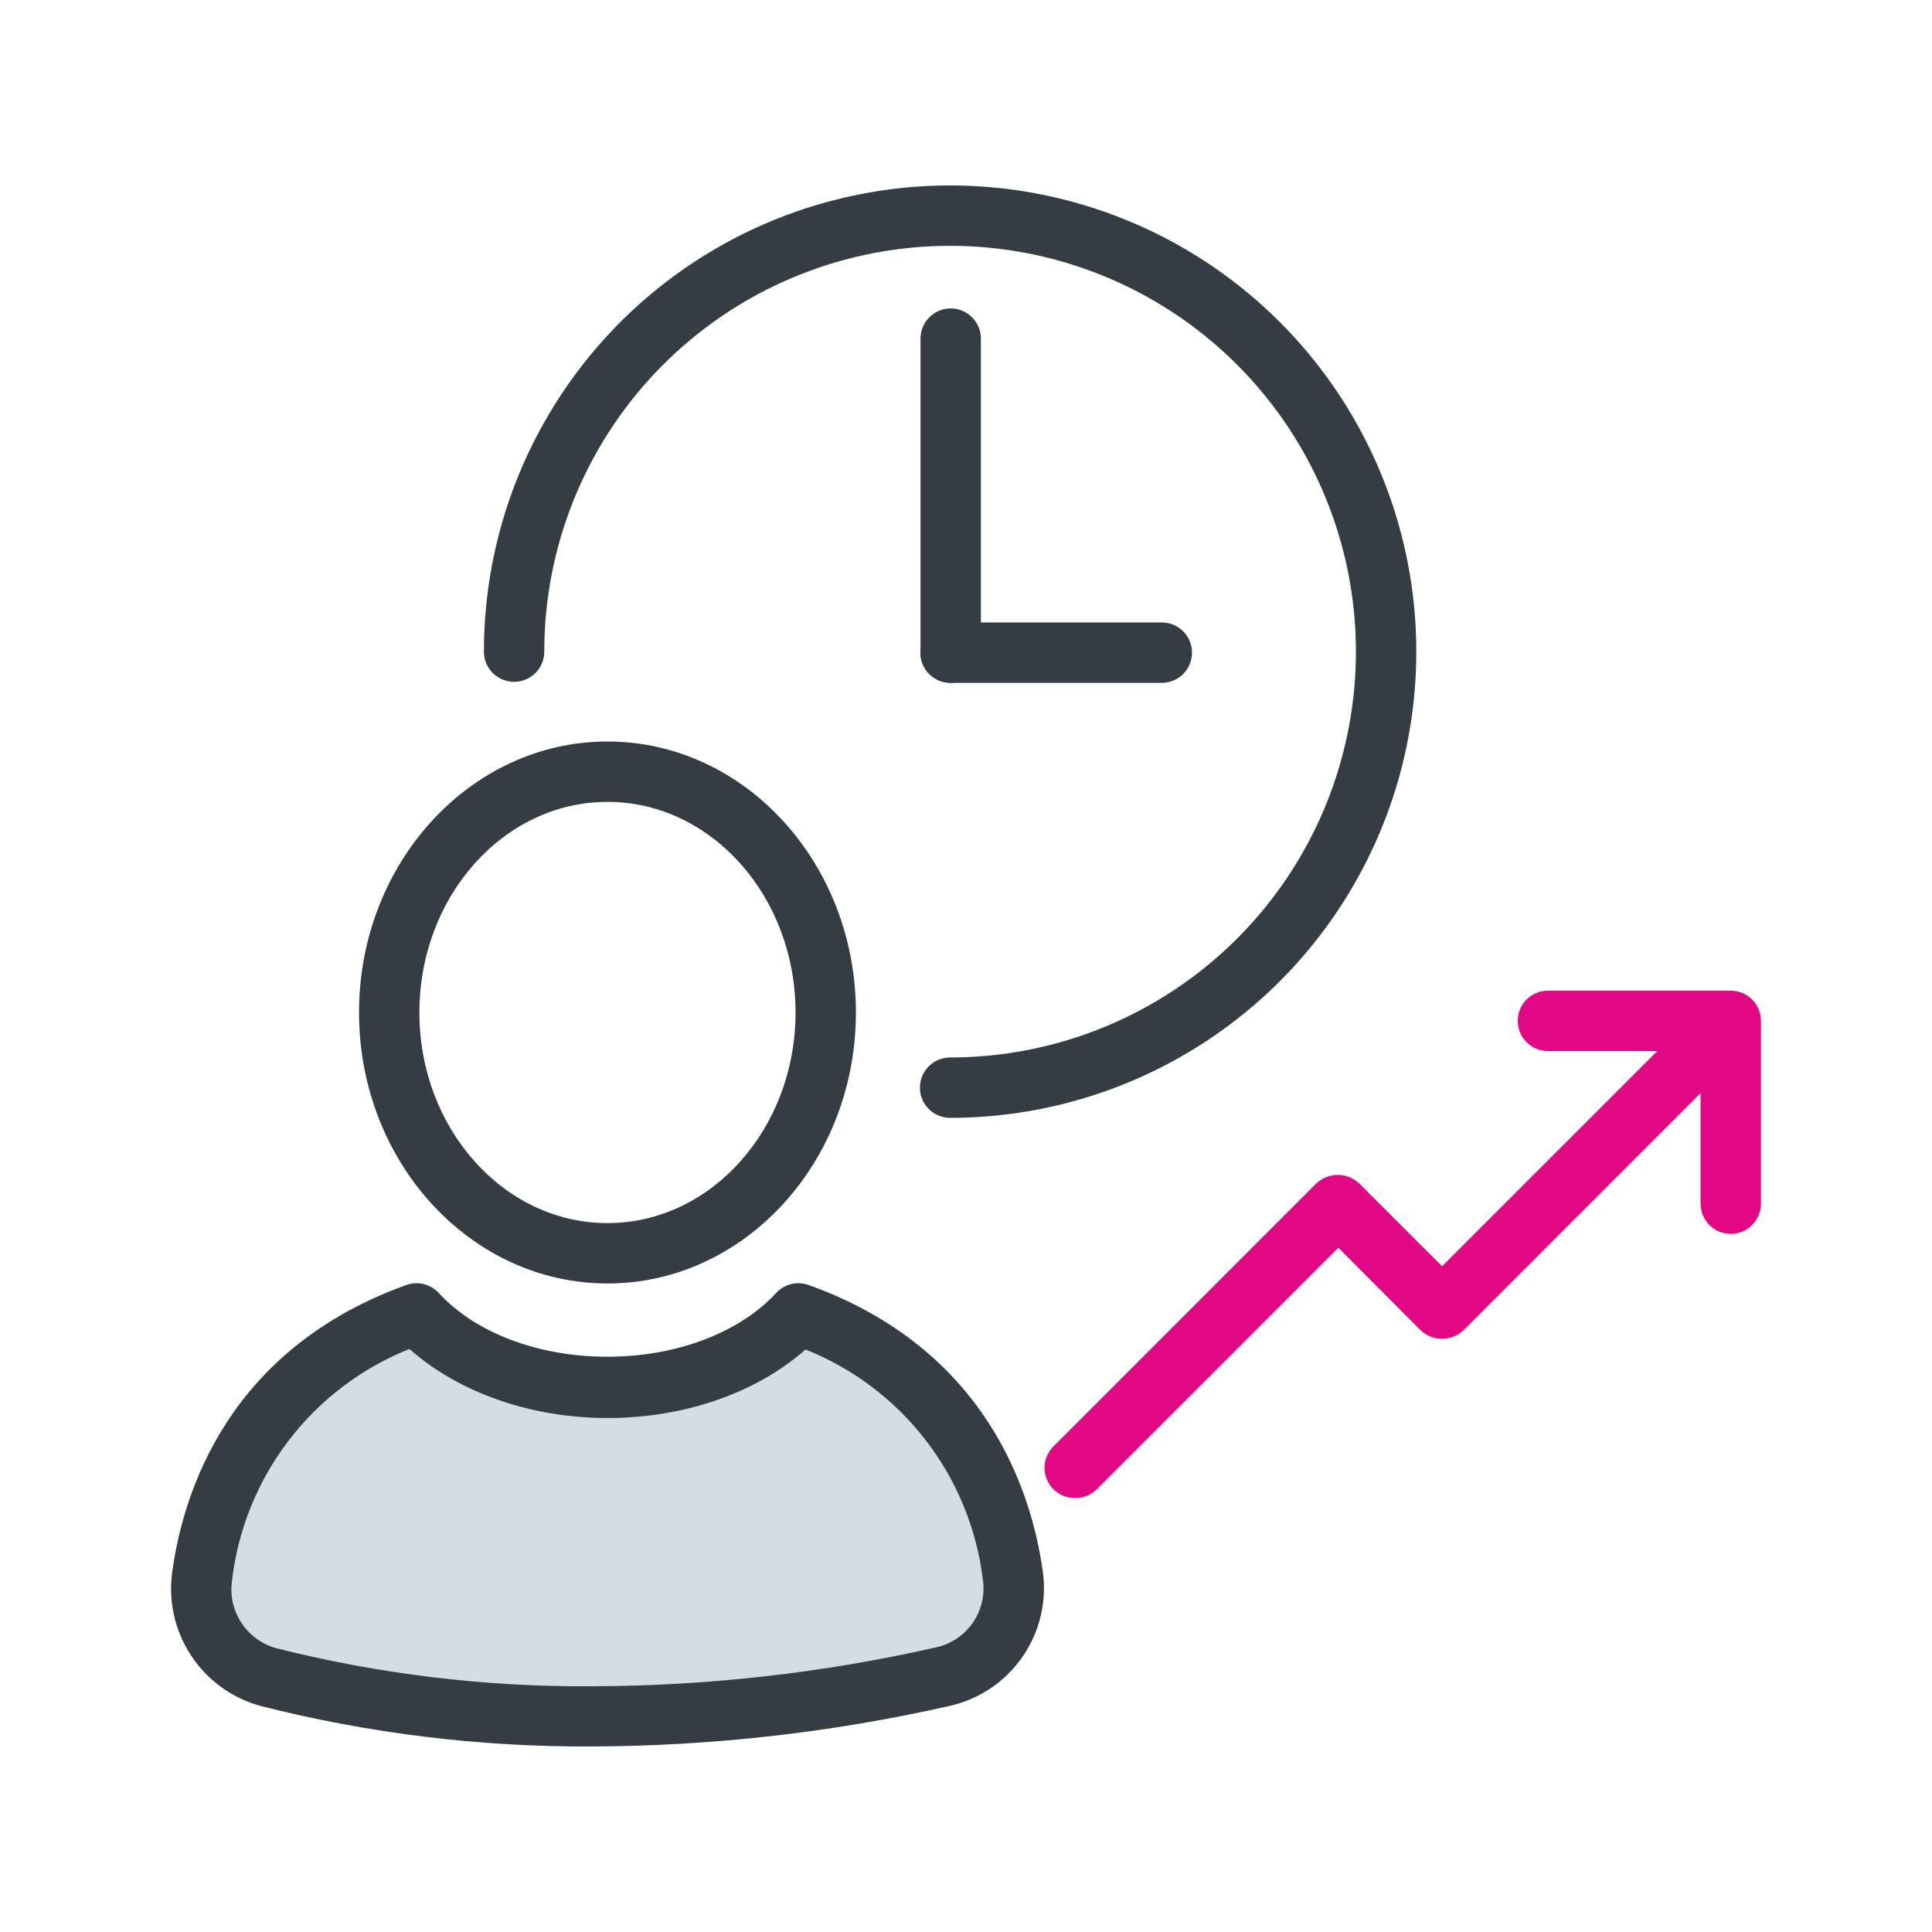
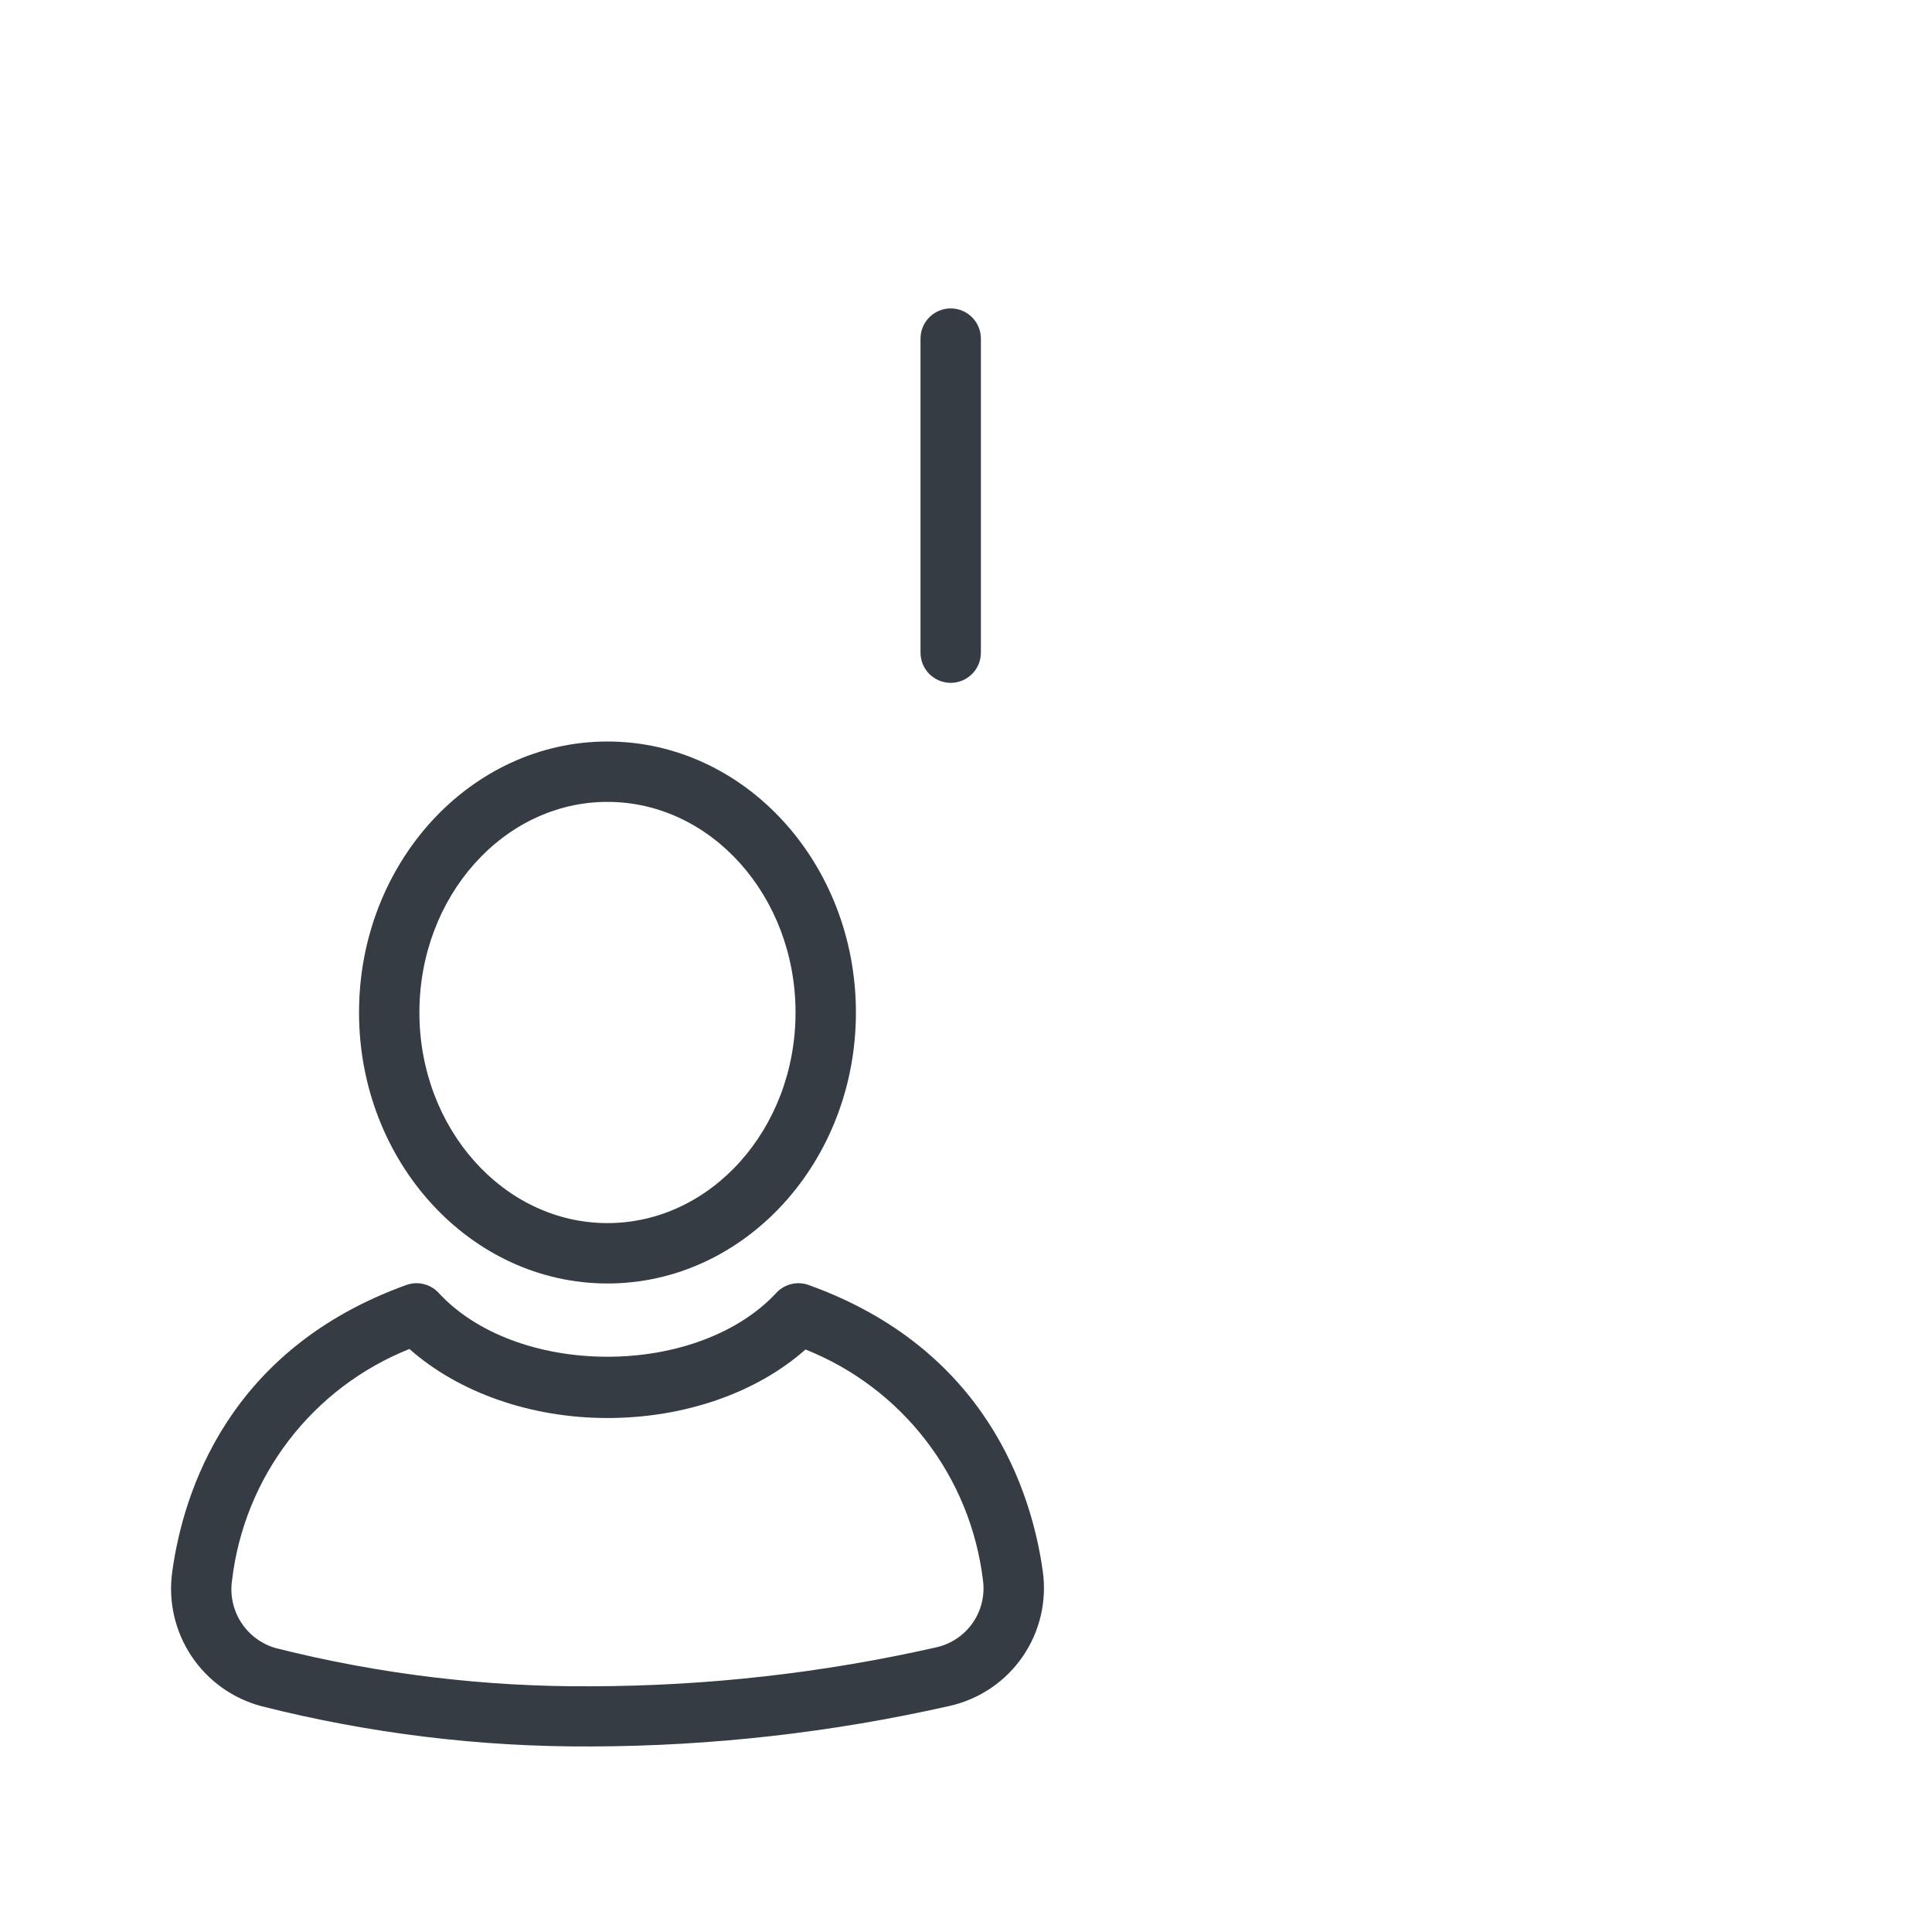
<svg xmlns="http://www.w3.org/2000/svg" width="192" height="192" viewBox="0 0 192 192" fill="none">
  <path d="M60.37 127.55C46.75 127.55 35.68 115.47 35.68 100.62C35.68 85.77 46.75 73.69 60.37 73.69C73.99 73.69 85.06 85.77 85.06 100.62C85.06 115.47 74 127.55 60.37 127.55ZM60.37 79.69C50.06 79.69 41.68 89.08 41.68 100.62C41.68 112.16 50.06 121.55 60.37 121.55C70.68 121.55 79.06 112.16 79.06 100.62C79.06 89.08 70.68 79.69 60.37 79.69Z" fill="#363C44" />
-   <path d="M41.4 130.571C45.47 134.971 52.4 137.871 60.4 137.871C68.4 137.871 75.31 134.971 79.4 130.561C95.55 136.361 99.68 149.281 100.71 156.561C101.046 158.821 100.51 161.124 99.21 163.004C97.91 164.883 95.944 166.198 93.71 166.681C82.249 169.263 70.538 170.574 58.79 170.591C48.003 170.656 37.251 169.356 26.79 166.721C24.641 166.15 22.777 164.81 21.551 162.956C20.325 161.101 19.823 158.861 20.14 156.661C21.09 149.351 25.21 136.391 41.4 130.571Z" fill="#D5DCE5" />
  <path d="M58.78 173.561C47.725 173.618 36.707 172.274 25.99 169.561C23.129 168.804 20.646 167.023 19.011 164.557C17.376 162.091 16.703 159.11 17.12 156.181C18.21 148.281 22.69 134.071 40.38 127.701C40.935 127.501 41.536 127.47 42.109 127.61C42.682 127.751 43.2 128.057 43.6 128.491C47.27 132.491 53.54 134.831 60.37 134.831C67.2 134.831 73.47 132.461 77.14 128.491C77.54 128.057 78.058 127.751 78.631 127.61C79.204 127.47 79.805 127.501 80.36 127.701C98 134.041 102.5 148.191 103.62 156.071C104.062 159.066 103.355 162.118 101.642 164.614C99.928 167.11 97.334 168.867 94.38 169.531C82.697 172.175 70.758 173.526 58.78 173.561V173.561ZM40.69 134.061C35.951 135.949 31.811 139.084 28.708 143.133C25.604 147.181 23.653 151.994 23.06 157.061C22.843 158.534 23.175 160.037 23.994 161.282C24.813 162.526 26.061 163.426 27.5 163.811C37.726 166.381 48.236 167.648 58.78 167.581C70.294 167.555 81.77 166.261 93 163.721C94.486 163.402 95.796 162.53 96.665 161.283C97.533 160.036 97.896 158.505 97.68 157.001C97.067 151.954 95.107 147.165 92.005 143.137C88.903 139.109 84.773 135.991 80.05 134.111C75.21 138.401 68.05 140.921 60.37 140.921C52.69 140.921 45.53 138.351 40.69 134.061Z" fill="#363C44" />
-   <path d="M94.42 111.09C93.624 111.09 92.861 110.774 92.299 110.212C91.736 109.649 91.42 108.886 91.42 108.09C91.42 107.295 91.736 106.531 92.299 105.969C92.861 105.406 93.624 105.09 94.42 105.09C102.396 105.09 110.194 102.725 116.826 98.293C123.458 93.862 128.627 87.563 131.68 80.194C134.732 72.825 135.531 64.716 133.975 56.892C132.419 49.069 128.578 41.883 122.937 36.243C117.297 30.602 110.111 26.761 102.288 25.205C94.465 23.649 86.356 24.448 78.986 27.5C71.617 30.553 65.318 35.722 60.887 42.354C56.455 48.986 54.09 56.784 54.09 64.76C54.09 65.556 53.774 66.319 53.211 66.882C52.649 67.444 51.886 67.76 51.09 67.76C50.294 67.76 49.531 67.444 48.968 66.882C48.406 66.319 48.09 65.556 48.09 64.76C48.09 55.597 50.807 46.64 55.898 39.021C60.989 31.402 68.224 25.463 76.69 21.957C85.156 18.45 94.471 17.533 103.458 19.32C112.446 21.108 120.701 25.521 127.18 32C133.659 38.479 138.072 46.734 139.86 55.722C141.647 64.709 140.73 74.024 137.223 82.49C133.717 90.956 127.778 98.191 120.159 103.282C112.54 108.373 103.583 111.09 94.42 111.09V111.09Z" fill="#363C44" />
  <path d="M94.48 67.86C93.684 67.86 92.921 67.544 92.359 66.982C91.796 66.419 91.48 65.656 91.48 64.86V33.65C91.48 32.855 91.796 32.092 92.359 31.529C92.921 30.966 93.684 30.65 94.48 30.65C95.276 30.65 96.039 30.966 96.601 31.529C97.164 32.092 97.48 32.855 97.48 33.65V64.86C97.48 65.656 97.164 66.419 96.601 66.982C96.039 67.544 95.276 67.86 94.48 67.86V67.86Z" fill="#363C44" />
-   <path d="M115.46 67.86H94.46C93.664 67.86 92.901 67.544 92.339 66.982C91.776 66.419 91.46 65.656 91.46 64.86C91.46 64.065 91.776 63.302 92.339 62.739C92.901 62.176 93.664 61.86 94.46 61.86H115.46C116.256 61.86 117.019 62.176 117.581 62.739C118.144 63.302 118.46 64.065 118.46 64.86C118.46 65.656 118.144 66.419 117.581 66.982C117.019 67.544 116.256 67.86 115.46 67.86V67.86Z" fill="#363C44" />
-   <path d="M172 122.62C171.204 122.62 170.441 122.304 169.879 121.742C169.316 121.179 169 120.416 169 119.62V104.45H153.83C153.034 104.45 152.271 104.134 151.709 103.572C151.146 103.009 150.83 102.246 150.83 101.45C150.83 100.655 151.146 99.891 151.709 99.329C152.271 98.766 153.034 98.45 153.83 98.45H172C172.796 98.45 173.559 98.766 174.121 99.329C174.684 99.891 175 100.655 175 101.45V119.62C175 120.416 174.684 121.179 174.121 121.742C173.559 122.304 172.796 122.62 172 122.62Z" fill="#E20883" />
-   <path d="M106.8 148.87C106.005 148.87 105.242 148.553 104.68 147.99C104.118 147.428 103.803 146.665 103.803 145.87C103.803 145.075 104.118 144.313 104.68 143.75L130.82 117.6C131.396 117.061 132.156 116.761 132.945 116.761C133.734 116.761 134.494 117.061 135.07 117.6L143.31 125.84L169.67 99.48C169.945 99.186 170.276 98.949 170.644 98.785C171.012 98.621 171.409 98.533 171.812 98.526C172.215 98.519 172.615 98.593 172.988 98.744C173.362 98.895 173.701 99.119 173.986 99.404C174.271 99.689 174.496 100.028 174.647 100.402C174.797 100.775 174.872 101.175 174.864 101.578C174.857 101.981 174.769 102.378 174.605 102.746C174.441 103.114 174.205 103.446 173.91 103.72L145.43 132.21C144.856 132.749 144.098 133.048 143.31 133.048C142.523 133.048 141.765 132.749 141.19 132.21L133 124L109 148C108.712 148.287 108.368 148.512 107.989 148.661C107.611 148.811 107.207 148.882 106.8 148.87V148.87Z" fill="#E20883" />
</svg>